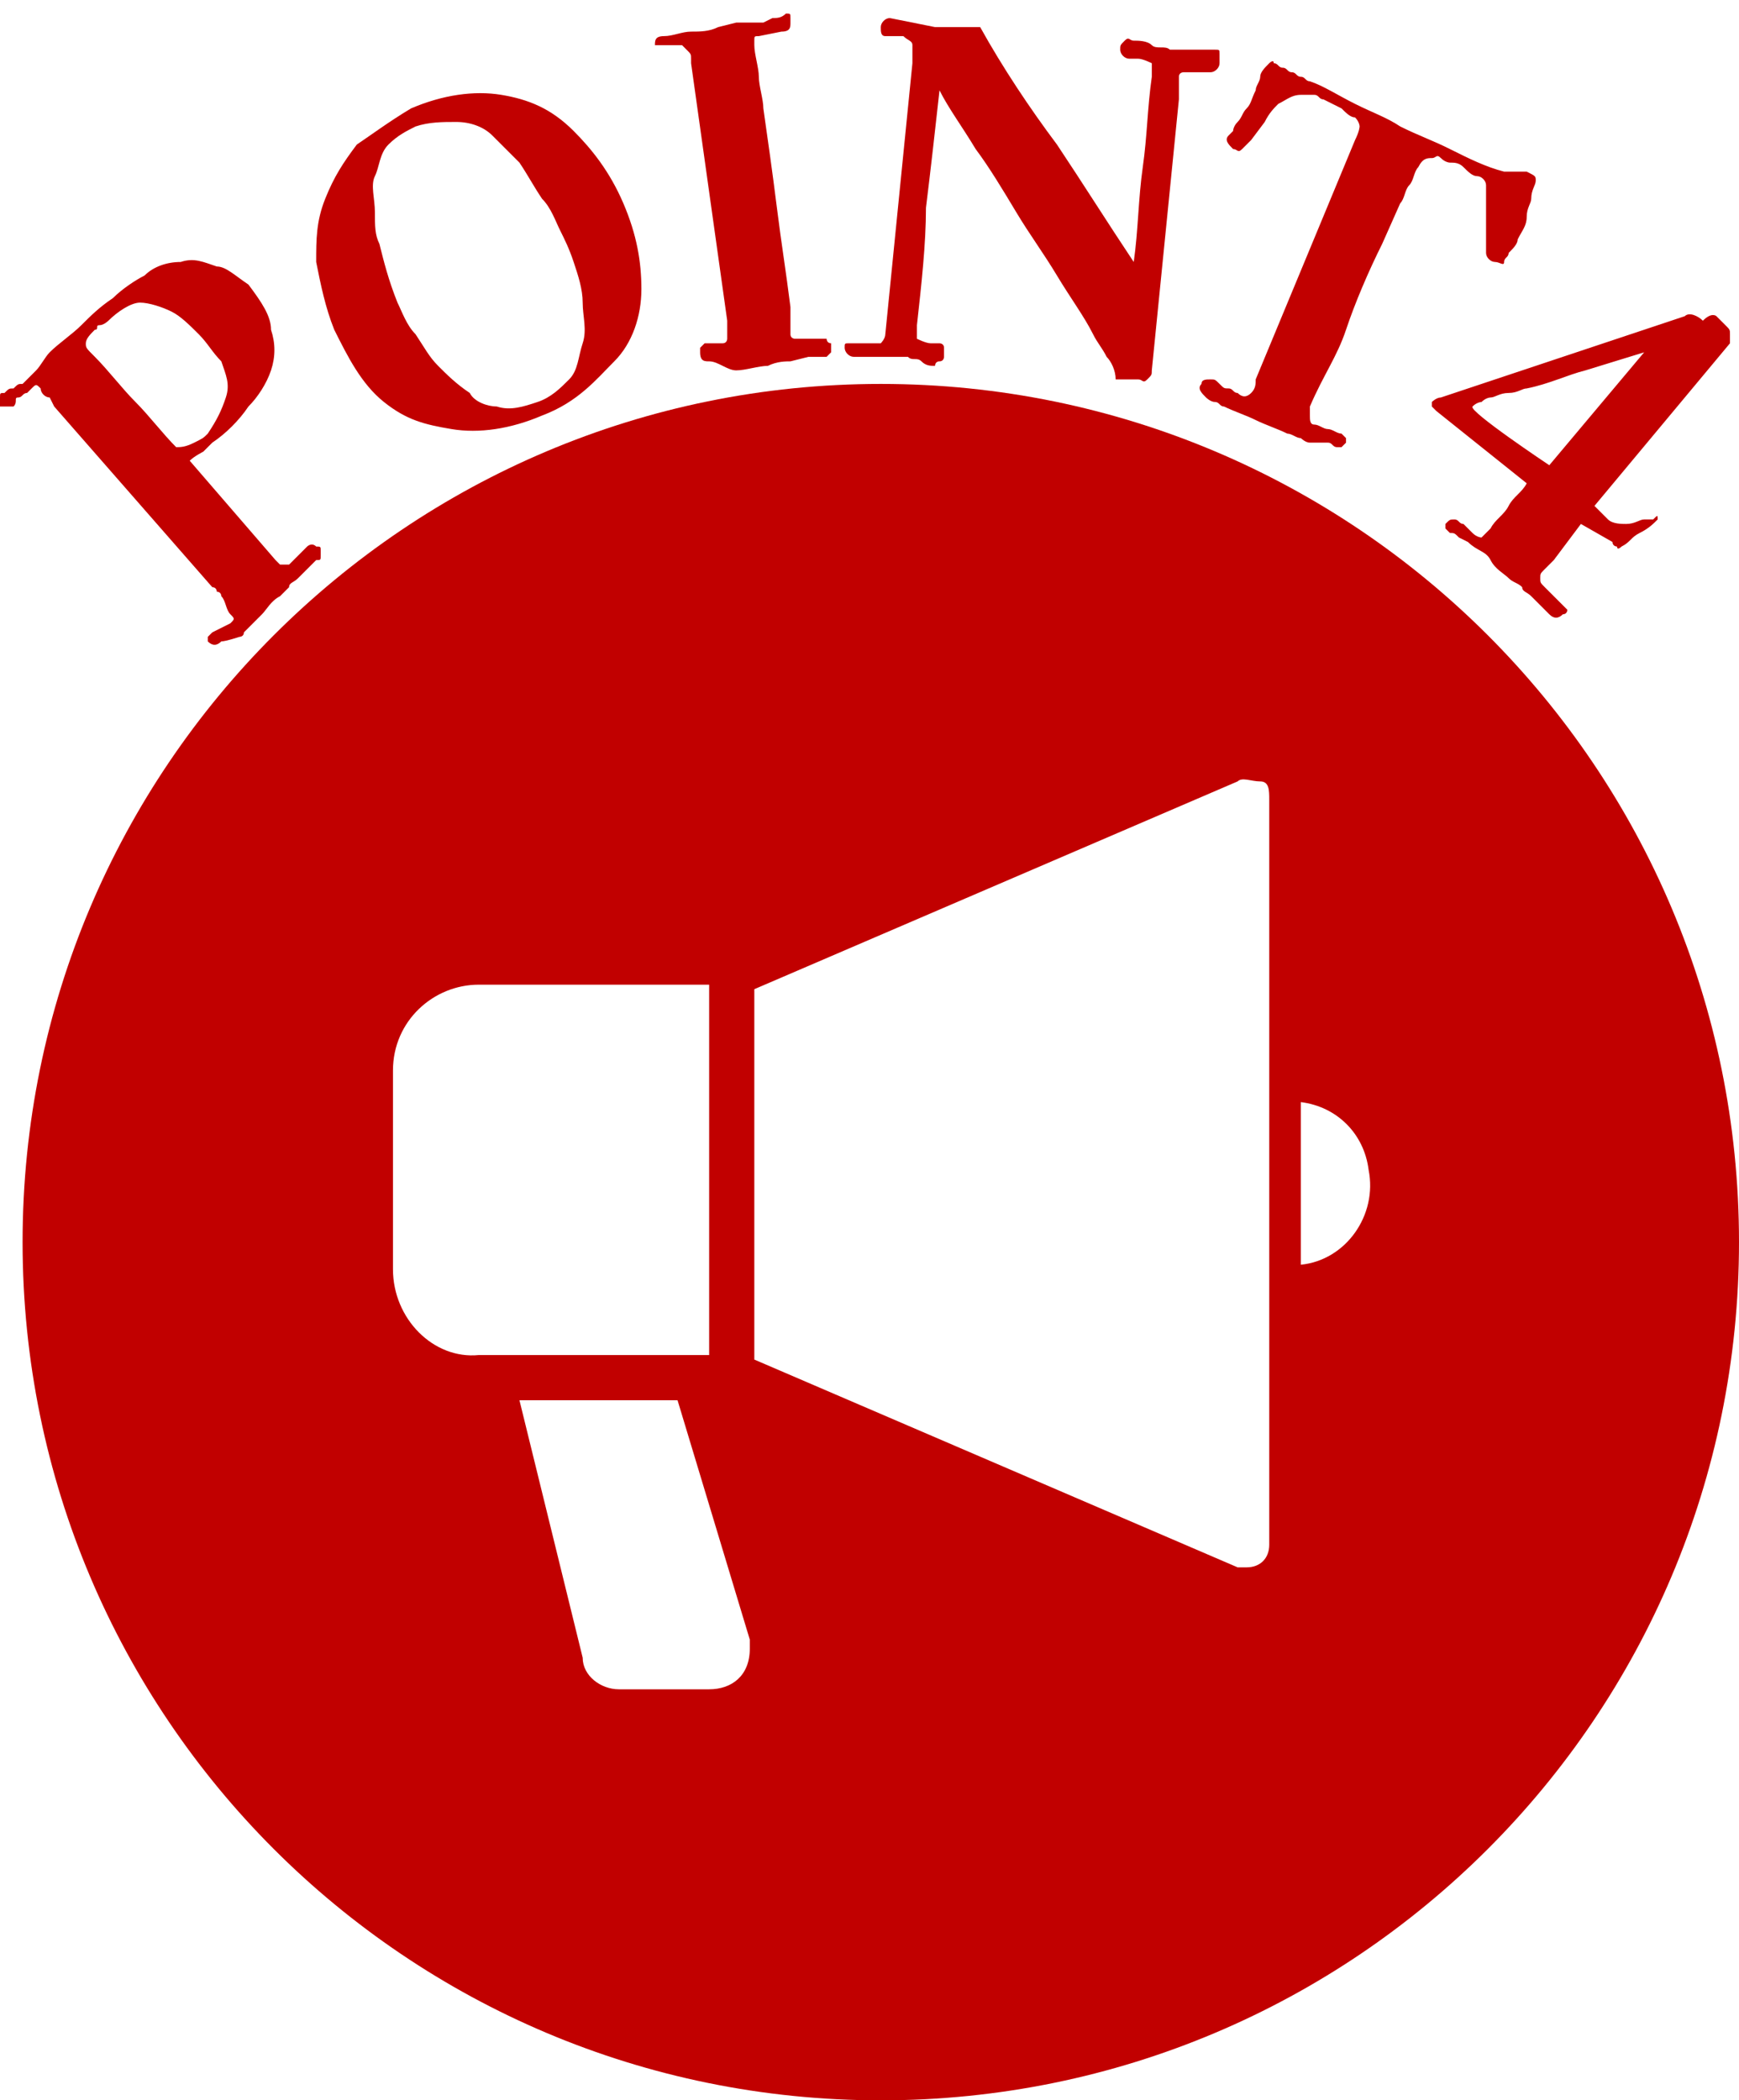
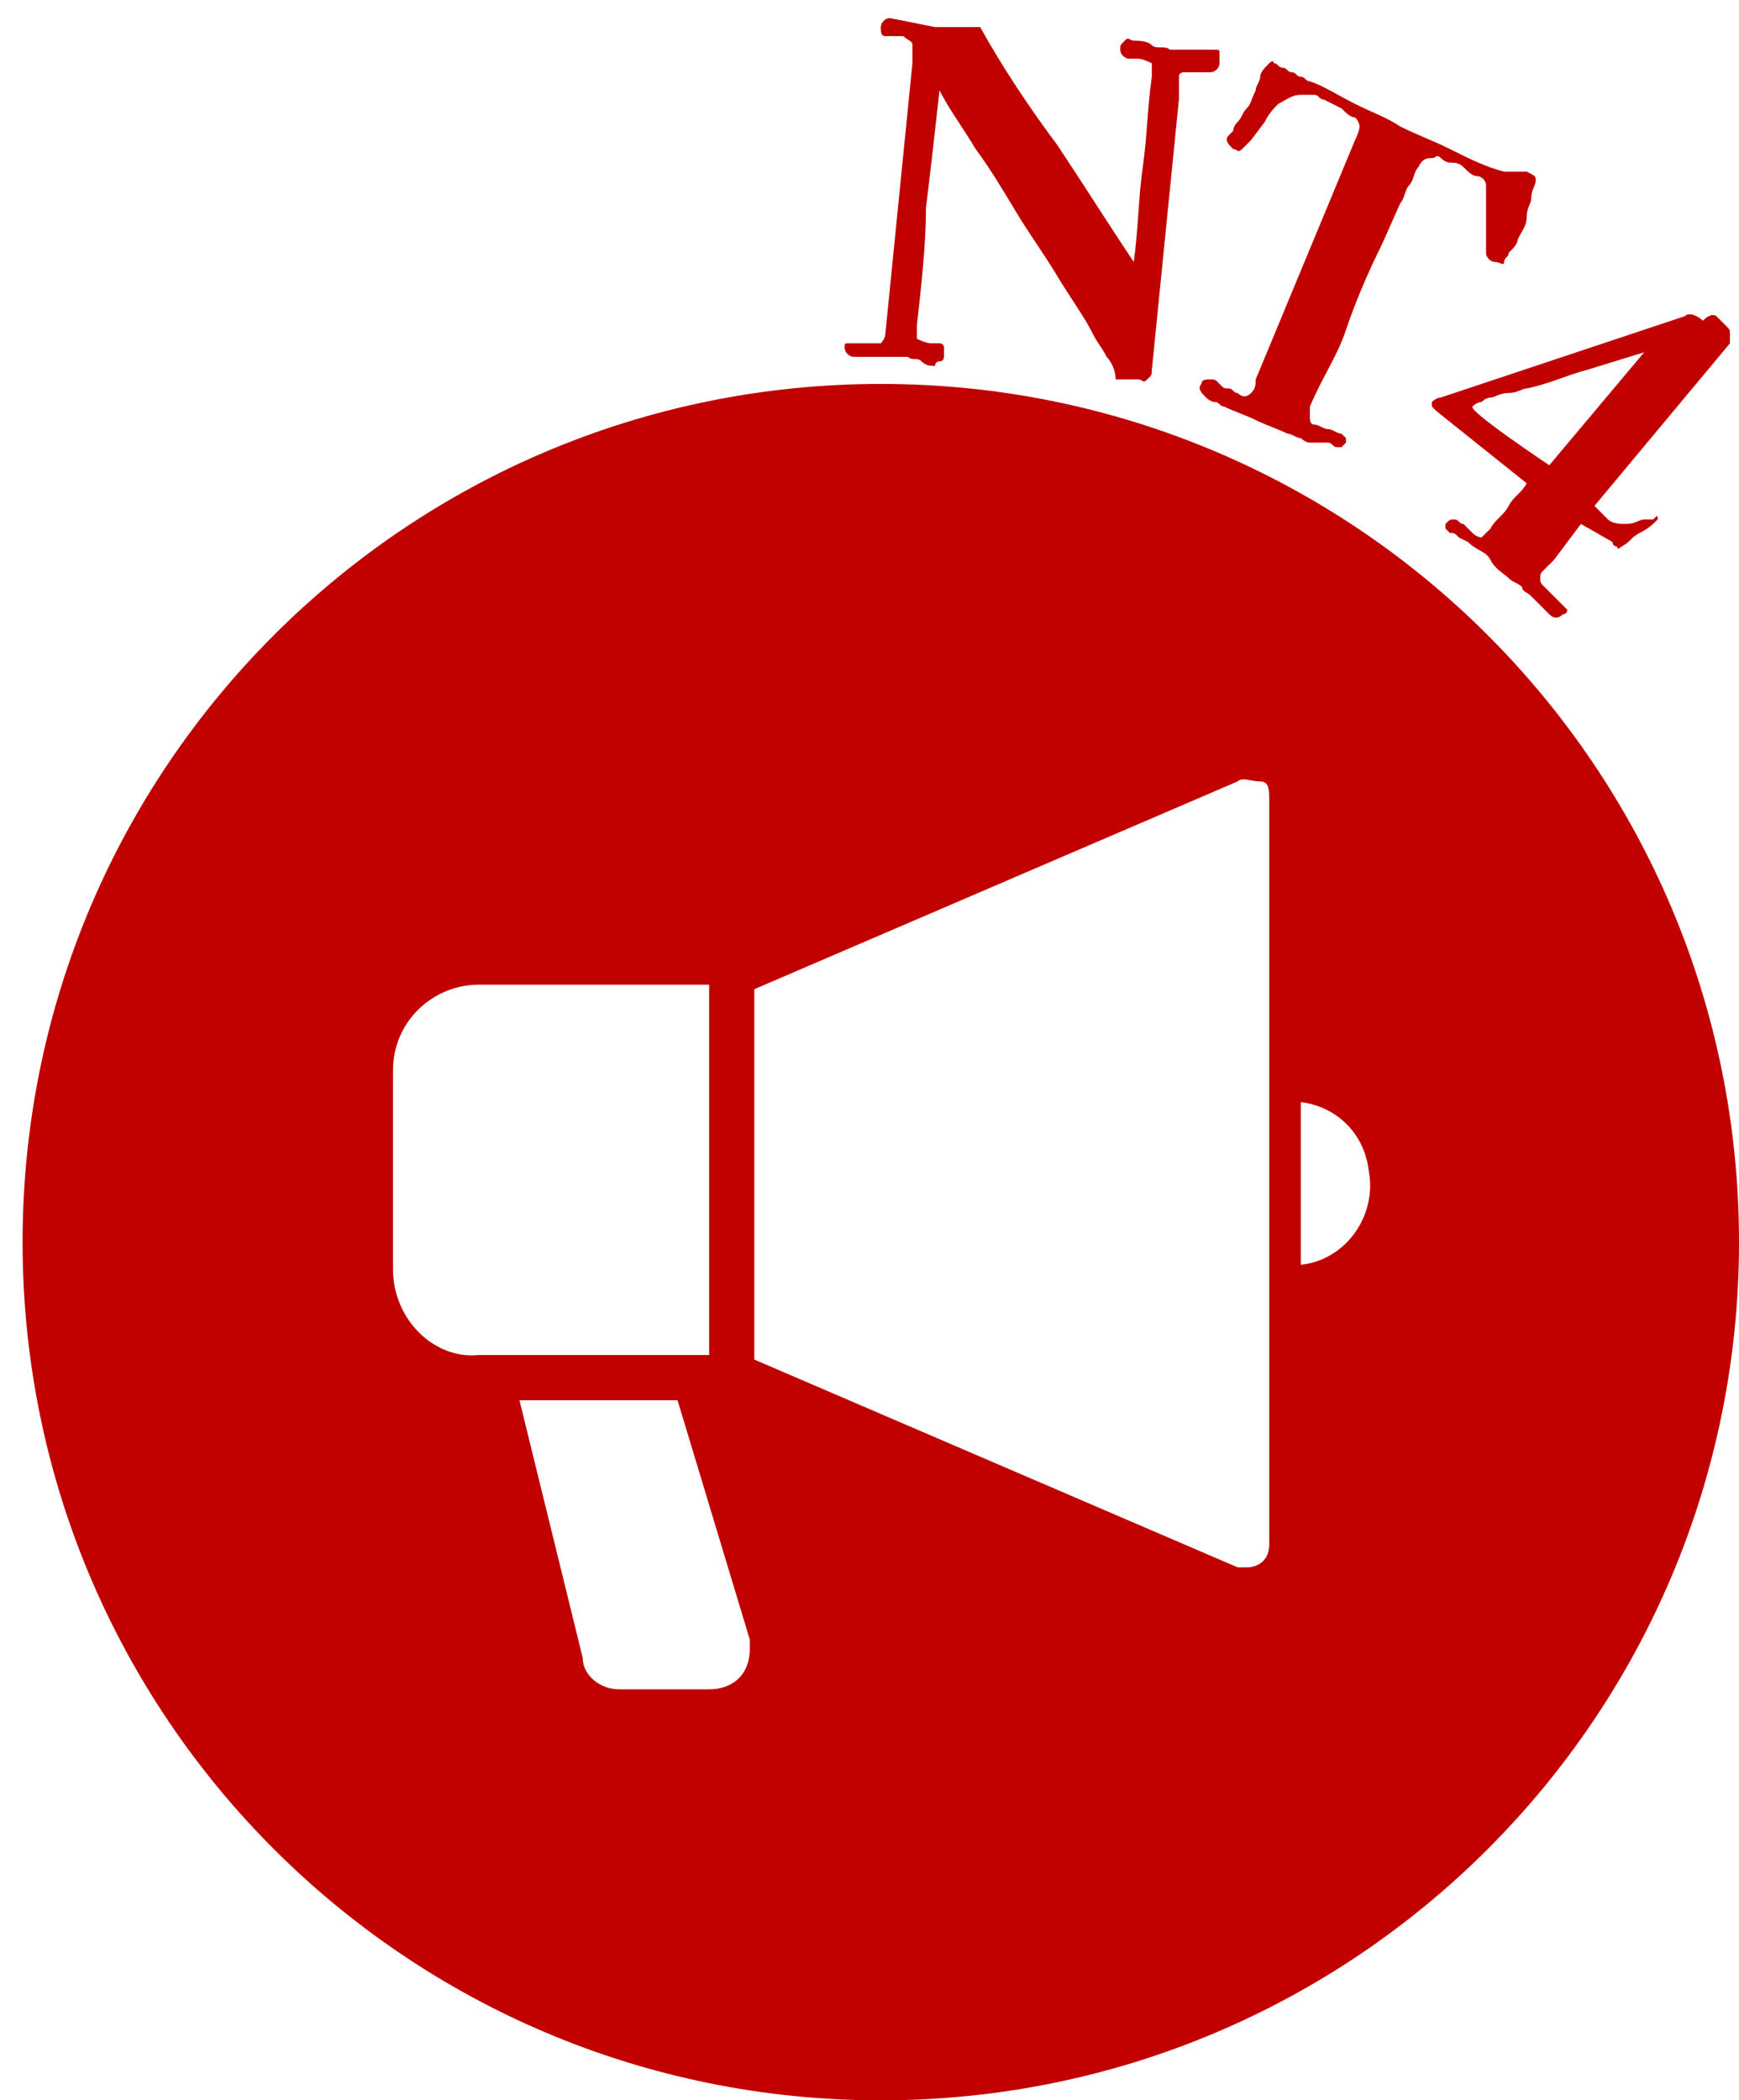
<svg xmlns="http://www.w3.org/2000/svg" version="1.1" id="レイヤー_1" x="0px" y="0px" viewBox="0 0 38.5 46.5" style="enable-background:new 0 0 38.5 46.5;" xml:space="preserve">
  <style type="text/css">
	.st0{fill:#C10000;}
</style>
-   <path class="st0" d="M5.5,6.3C5.8,6.7,6,7,6,7.3c0.1,0.3,0.1,0.6,0,0.9C5.9,8.5,5.7,8.8,5.5,9C5.3,9.3,5,9.6,4.7,9.8  C4.6,9.9,4.5,10,4.5,10s-0.2,0.1-0.3,0.2l1.9,2.2l0.1,0.1c0,0,0.1,0,0.2,0c0.1-0.1,0.1-0.1,0.2-0.2s0.1-0.1,0.2-0.2  c0,0,0.1-0.1,0.2,0c0.1,0,0.1,0,0.1,0.1v0.1c0,0.1,0,0.1-0.1,0.1c-0.1,0.1-0.1,0.1-0.2,0.2c-0.1,0.1-0.1,0.1-0.2,0.2  S6.4,12.9,6.4,13l-0.2,0.2c-0.2,0.1-0.3,0.3-0.4,0.4S5.5,13.9,5.4,14c0,0.1-0.1,0.1-0.1,0.1S5,14.2,4.9,14.2c-0.1,0.1-0.2,0.1-0.3,0  v-0.1L4.7,14l0.2-0.1l0.2-0.1c0.1-0.1,0.1-0.1,0-0.2S5,13.3,4.9,13.2c0,0,0-0.1-0.1-0.1c0,0,0-0.1-0.1-0.1L1.2,9L1.1,8.8  C1,8.8,0.9,8.7,0.9,8.6c-0.1-0.1-0.1-0.1-0.2,0L0.6,8.7c-0.1,0-0.1,0.1-0.2,0.1s0,0.1-0.1,0.2H0.2C0.1,9,0.1,9,0,9  c0,0-0.1-0.1,0-0.2c0-0.1,0-0.1,0.1-0.1c0.1-0.1,0.1-0.1,0.2-0.1c0.1-0.1,0.1-0.1,0.2-0.1c0.1-0.1,0.2-0.2,0.3-0.3S1,7.9,1.1,7.8  c0.2-0.2,0.5-0.4,0.7-0.6s0.4-0.4,0.7-0.6C2.7,6.4,3,6.2,3.2,6.1C3.4,5.9,3.7,5.8,4,5.8c0.3-0.1,0.5,0,0.8,0.1  C5,5.9,5.2,6.1,5.5,6.3L5.5,6.3z M4.4,7.4C4.2,7.2,4,7,3.8,6.9S3.3,6.7,3.1,6.7S2.6,6.9,2.4,7.1c0,0-0.1,0.1-0.2,0.1s0,0.1-0.1,0.1  C2,7.4,1.9,7.5,1.9,7.6s0,0.1,0.2,0.3c0.3,0.3,0.6,0.7,0.9,1s0.6,0.7,0.9,1c0.1,0,0.2,0,0.4-0.1s0.2-0.1,0.3-0.2  C4.8,9.3,4.9,9.1,5,8.8S5,8.3,4.9,8C4.7,7.8,4.6,7.6,4.4,7.4L4.4,7.4z M13.8,4.5c0.3,0.7,0.4,1.3,0.4,1.9S14,7.6,13.6,8  S12.8,8.9,12,9.2c-0.7,0.3-1.4,0.4-2,0.3S9,9.3,8.5,8.9C8,8.5,7.7,7.9,7.4,7.3C7.2,6.8,7.1,6.3,7,5.8c0-0.5,0-0.9,0.2-1.4  s0.4-0.8,0.7-1.2C8.2,3,8.6,2.7,9.1,2.4c0.7-0.3,1.4-0.4,2-0.3s1.1,0.3,1.6,0.8C13.1,3.3,13.5,3.8,13.8,4.5L13.8,4.5z M12.4,5.1  c-0.1-0.2-0.2-0.5-0.4-0.7c-0.2-0.3-0.3-0.5-0.5-0.8c-0.2-0.2-0.4-0.4-0.6-0.6c-0.2-0.2-0.5-0.3-0.8-0.3s-0.6,0-0.9,0.1  C9,2.9,8.8,3,8.6,3.2S8.4,3.7,8.3,3.9c-0.1,0.2,0,0.5,0,0.8c0,0.3,0,0.5,0.1,0.7c0.1,0.4,0.2,0.8,0.4,1.3C8.9,6.9,9,7.2,9.2,7.4  c0.2,0.3,0.3,0.5,0.5,0.7s0.4,0.4,0.7,0.6C10.5,8.9,10.8,9,11,9c0.3,0.1,0.6,0,0.9-0.1c0.3-0.1,0.5-0.3,0.7-0.5s0.2-0.5,0.3-0.8  s0-0.6,0-0.9s-0.1-0.6-0.2-0.9C12.6,5.5,12.5,5.3,12.4,5.1L12.4,5.1z M17.5,0.5c0,0.1,0,0.2-0.2,0.2l-0.5,0.1c-0.1,0-0.1,0-0.1,0.1  V1c0,0.2,0.1,0.5,0.1,0.7s0.1,0.5,0.1,0.7c0.1,0.7,0.2,1.4,0.3,2.2s0.2,1.4,0.3,2.2v0.4c0,0,0,0.1,0,0.2s0.1,0.1,0.1,0.1  c0.1,0,0.2,0,0.3,0c0.1,0,0.2,0,0.3,0h0.1c0,0,0,0.1,0.1,0.1c0,0.1,0,0.1,0,0.2l-0.1,0.1c-0.1,0-0.1,0-0.2,0s-0.2,0-0.2,0L17.5,8  c-0.1,0-0.3,0-0.5,0.1c-0.2,0-0.5,0.1-0.7,0.1S15.9,8,15.7,8c-0.1,0-0.2,0-0.2-0.2c0-0.1,0-0.1,0-0.1l0.1-0.1c0.1,0,0.1,0,0.2,0  s0.1,0,0.2,0c0.1,0,0.1-0.1,0.1-0.1s0-0.1,0-0.2s0-0.2,0-0.2l-0.8-5.7V1.3c0-0.1,0-0.1-0.1-0.2L15.1,1H15c-0.1,0-0.1,0-0.2,0h-0.2  c-0.1,0-0.1,0-0.2,0s0.1,0,0.1,0c0-0.1,0-0.2,0.2-0.2s0.4-0.1,0.6-0.1c0.2,0,0.4,0,0.6-0.1l0.4-0.1c0.1,0,0.2,0,0.3,0  c0.1,0,0.2,0,0.3,0l0.2-0.1c0.1,0,0.2,0,0.3-0.1c0.1,0,0.1,0,0.1,0.1C17.5,0.4,17.5,0.5,17.5,0.5L17.5,0.5z" />
  <path class="st0" d="M27,1.4c0,0.1-0.1,0.2-0.2,0.2c0,0-0.1,0-0.2,0c0,0-0.1,0-0.2,0h-0.2c0,0-0.1,0-0.1,0.1s0,0.2,0,0.3  c0,0.1,0,0.2,0,0.2l-0.6,6c0,0.1,0,0.1-0.1,0.2c-0.1,0.1-0.1,0-0.2,0s-0.2,0-0.3,0s-0.2,0-0.2,0c0-0.2-0.1-0.4-0.2-0.5  c-0.1-0.2-0.2-0.3-0.3-0.5C24,7,23.7,6.6,23.4,6.1s-0.6-0.9-0.9-1.4s-0.6-1-0.9-1.4C21.3,2.8,21,2.4,20.8,2  c-0.1,0.9-0.2,1.8-0.3,2.6c0,0.8-0.1,1.7-0.2,2.6c0,0.2,0,0.3,0,0.3s0.2,0.1,0.3,0.1h0.2c0,0,0.1,0,0.1,0.1s0,0.1,0,0.2  c0,0,0,0.1-0.1,0.1s-0.1,0.1-0.1,0.1c-0.1,0-0.2,0-0.3-0.1c-0.1-0.1-0.2,0-0.3-0.1h-0.3h-0.3c-0.1,0-0.2,0-0.3,0h-0.3  c-0.1,0-0.2-0.1-0.2-0.2s0-0.1,0.1-0.1s0.1,0,0.1,0c0.1,0,0.1,0,0.2,0h0.2c0.1,0,0.2,0,0.2,0s0.1-0.1,0.1-0.2c0.1-1,0.2-2,0.3-3  s0.2-2,0.3-3V1c0-0.1-0.1-0.1-0.2-0.2c-0.1,0-0.2,0-0.2,0h-0.2c-0.1,0-0.1-0.1-0.1-0.2s0.1-0.2,0.2-0.2l0.5,0.1l0.5,0.1  c0.2,0,0.3,0,0.5,0s0.3,0,0.5,0c0.5,0.9,1.1,1.8,1.7,2.6c0.6,0.9,1.1,1.7,1.7,2.6c0.1-0.7,0.1-1.4,0.2-2.1s0.1-1.3,0.2-2  c0-0.1,0-0.3,0-0.3s-0.2-0.1-0.3-0.1H25c-0.1,0-0.2-0.1-0.2-0.2c0-0.1,0-0.1,0.1-0.2s0.1,0,0.2,0s0.3,0,0.4,0.1s0.3,0,0.4,0.1  c0.2,0,0.4,0,0.5,0c0.2,0,0.4,0,0.5,0s0.1,0,0.1,0.1S27,1.3,27,1.4L27,1.4z M33.4,5.6c0,0.1-0.1,0.1-0.1,0.2s-0.1,0-0.2,0  c-0.1,0-0.2-0.1-0.2-0.2s0-0.1,0-0.2s0-0.2,0-0.3V4.7V4.3c0-0.1,0-0.1,0-0.1c0-0.1,0-0.1,0-0.1c0-0.1-0.1-0.2-0.2-0.2  s-0.2-0.1-0.3-0.2c-0.1-0.1-0.2-0.1-0.3-0.1c0,0-0.1,0-0.2-0.1s-0.1,0-0.2,0s-0.2,0-0.3,0.2c-0.1,0.1-0.1,0.3-0.2,0.4  S31.1,4.4,31,4.5l-0.4,0.9C30.3,6,30,6.7,29.8,7.3S29.3,8.3,29,9c0,0,0,0.1,0,0.2c0,0.1,0,0.2,0.1,0.2s0.2,0.1,0.3,0.1  s0.2,0.1,0.3,0.1l0.1,0.1v0.1l-0.1,0.1h-0.1c-0.1,0-0.1-0.1-0.2-0.1s-0.3,0-0.4,0s-0.2-0.1-0.2-0.1c-0.1,0-0.2-0.1-0.3-0.1  c-0.2-0.1-0.5-0.2-0.7-0.3S27.3,9.1,27.1,9C27,9,27,8.9,26.9,8.9s-0.2-0.1-0.2-0.1c-0.1-0.1-0.2-0.2-0.1-0.3c0-0.1,0.1-0.1,0.2-0.1  s0.1,0,0.2,0.1s0.1,0.1,0.2,0.1s0.1,0.1,0.2,0.1c0.1,0.1,0.2,0.1,0.3,0s0.1-0.2,0.1-0.3L30,3.1c0.1-0.2,0.1-0.3,0.1-0.3  s0-0.1-0.1-0.2c-0.1,0-0.2-0.1-0.3-0.2l-0.4-0.2c-0.1,0-0.1-0.1-0.2-0.1s-0.2,0-0.3,0c-0.2,0-0.3,0.1-0.5,0.2  c-0.1,0.1-0.2,0.2-0.3,0.4l-0.3,0.4c-0.1,0.1-0.1,0.1-0.2,0.2s-0.1,0-0.2,0c-0.1-0.1-0.2-0.2-0.1-0.3l0,0l0,0l0.1-0.1  c0,0,0-0.1,0.1-0.2c0.1-0.1,0.1-0.2,0.2-0.3s0.1-0.2,0.2-0.4c0-0.1,0.1-0.2,0.1-0.3c0-0.1,0.1-0.2,0.2-0.3c0,0,0.1-0.1,0.1,0  c0.1,0,0.1,0.1,0.2,0.1s0.1,0.1,0.2,0.1s0.1,0.1,0.2,0.1s0.1,0.1,0.2,0.1c0.3,0.1,0.6,0.3,1,0.5s0.7,0.3,1,0.5  c0.4,0.2,0.7,0.3,1.1,0.5c0.4,0.2,0.8,0.4,1.2,0.5h0.1c0.1,0,0.2,0,0.2,0h0.2C34,3.9,34,3.9,34,4s-0.1,0.2-0.1,0.4  c0,0.1-0.1,0.2-0.1,0.4c0,0.2-0.1,0.3-0.2,0.5C33.6,5.4,33.5,5.5,33.4,5.6L33.4,5.6z M36.7,11.5c-0.1,0.1-0.2,0.2-0.4,0.3  s-0.2,0.2-0.4,0.3c0,0-0.1,0.1-0.1,0c0,0-0.1,0-0.1-0.1L35,11.6l-0.6,0.8c0,0-0.1,0.1-0.2,0.2c-0.1,0.1-0.1,0.1-0.1,0.2  s0,0.1,0.1,0.2s0.1,0.1,0.2,0.2c0.1,0.1,0.1,0.1,0.2,0.2l0.1,0.1c0,0,0,0.1-0.1,0.1c-0.1,0.1-0.2,0.1-0.3,0s-0.1-0.1-0.2-0.2  l-0.2-0.2c-0.1-0.1-0.2-0.1-0.2-0.2c-0.1-0.1-0.2-0.1-0.3-0.2c-0.1-0.1-0.3-0.2-0.4-0.4s-0.3-0.2-0.5-0.4l-0.2-0.1  c-0.1-0.1-0.1-0.1-0.2-0.1L32,11.7c0-0.1,0-0.1,0-0.1c0.1-0.1,0.1-0.1,0.2-0.1s0.1,0.1,0.2,0.1l0.1,0.1l0.1,0.1  c0.1,0.1,0.2,0.1,0.2,0.1s0.1-0.1,0.2-0.2c0.1-0.2,0.3-0.3,0.4-0.5s0.3-0.3,0.4-0.5l-2-1.6L31.7,9V8.9c0,0,0.1-0.1,0.2-0.1  c0.3-0.1,0.6-0.2,0.9-0.3s0.6-0.2,0.9-0.3c0.6-0.2,1.2-0.4,1.8-0.6s1.2-0.4,1.8-0.6c0.1-0.1,0.3,0,0.4,0.1C37.9,6.9,38,7,38,7  c0.1,0.1,0.1,0.1,0.2,0.2c0.1,0.1,0.1,0.1,0.1,0.2s0,0.1,0,0.2l-3,3.6l0.3,0.3c0.1,0.1,0.3,0.1,0.4,0.1c0.2,0,0.3-0.1,0.4-0.1  c0,0,0,0,0.1,0h0.1C36.7,11.4,36.7,11.4,36.7,11.5L36.7,11.5L36.7,11.5z M34.3,10.3l2.1-2.5l-1.3,0.4c-0.4,0.1-0.8,0.3-1.3,0.4  c-0.1,0-0.2,0.1-0.4,0.1S33.1,8.8,33,8.8c0,0-0.1,0-0.2,0.1c0,0-0.1,0-0.2,0.1S34.3,10.3,34.3,10.3L34.3,10.3z" />
  <g>
    <path class="st0" d="M19.5,8.5c-10.5,0-19,8.5-19,19s8.5,19,19,19s19-8.5,19-19S30,8.5,19.5,8.5z M8.7,28.1v-4.4   c0-1.1,0.9-1.9,1.9-1.9h5.1V30h-5.1C9.6,30.1,8.7,29.2,8.7,28.1z M15.7,37.4h-2c-0.4,0-0.8-0.3-0.8-0.7L11.5,31H15l1.6,5.3   c0,0.1,0,0.2,0,0.2C16.6,37.1,16.2,37.4,15.7,37.4z M28.1,34.2c0,0.3-0.2,0.5-0.5,0.5c-0.1,0-0.1,0-0.2,0l-10.7-4.6v-8.2l10.7-4.6   c0.1-0.1,0.3,0,0.5,0s0.2,0.2,0.2,0.4L28.1,34.2L28.1,34.2z M28.8,28v-3.6c0.8,0.1,1.4,0.7,1.5,1.5C30.5,26.9,29.8,27.9,28.8,28z" />
  </g>
</svg>